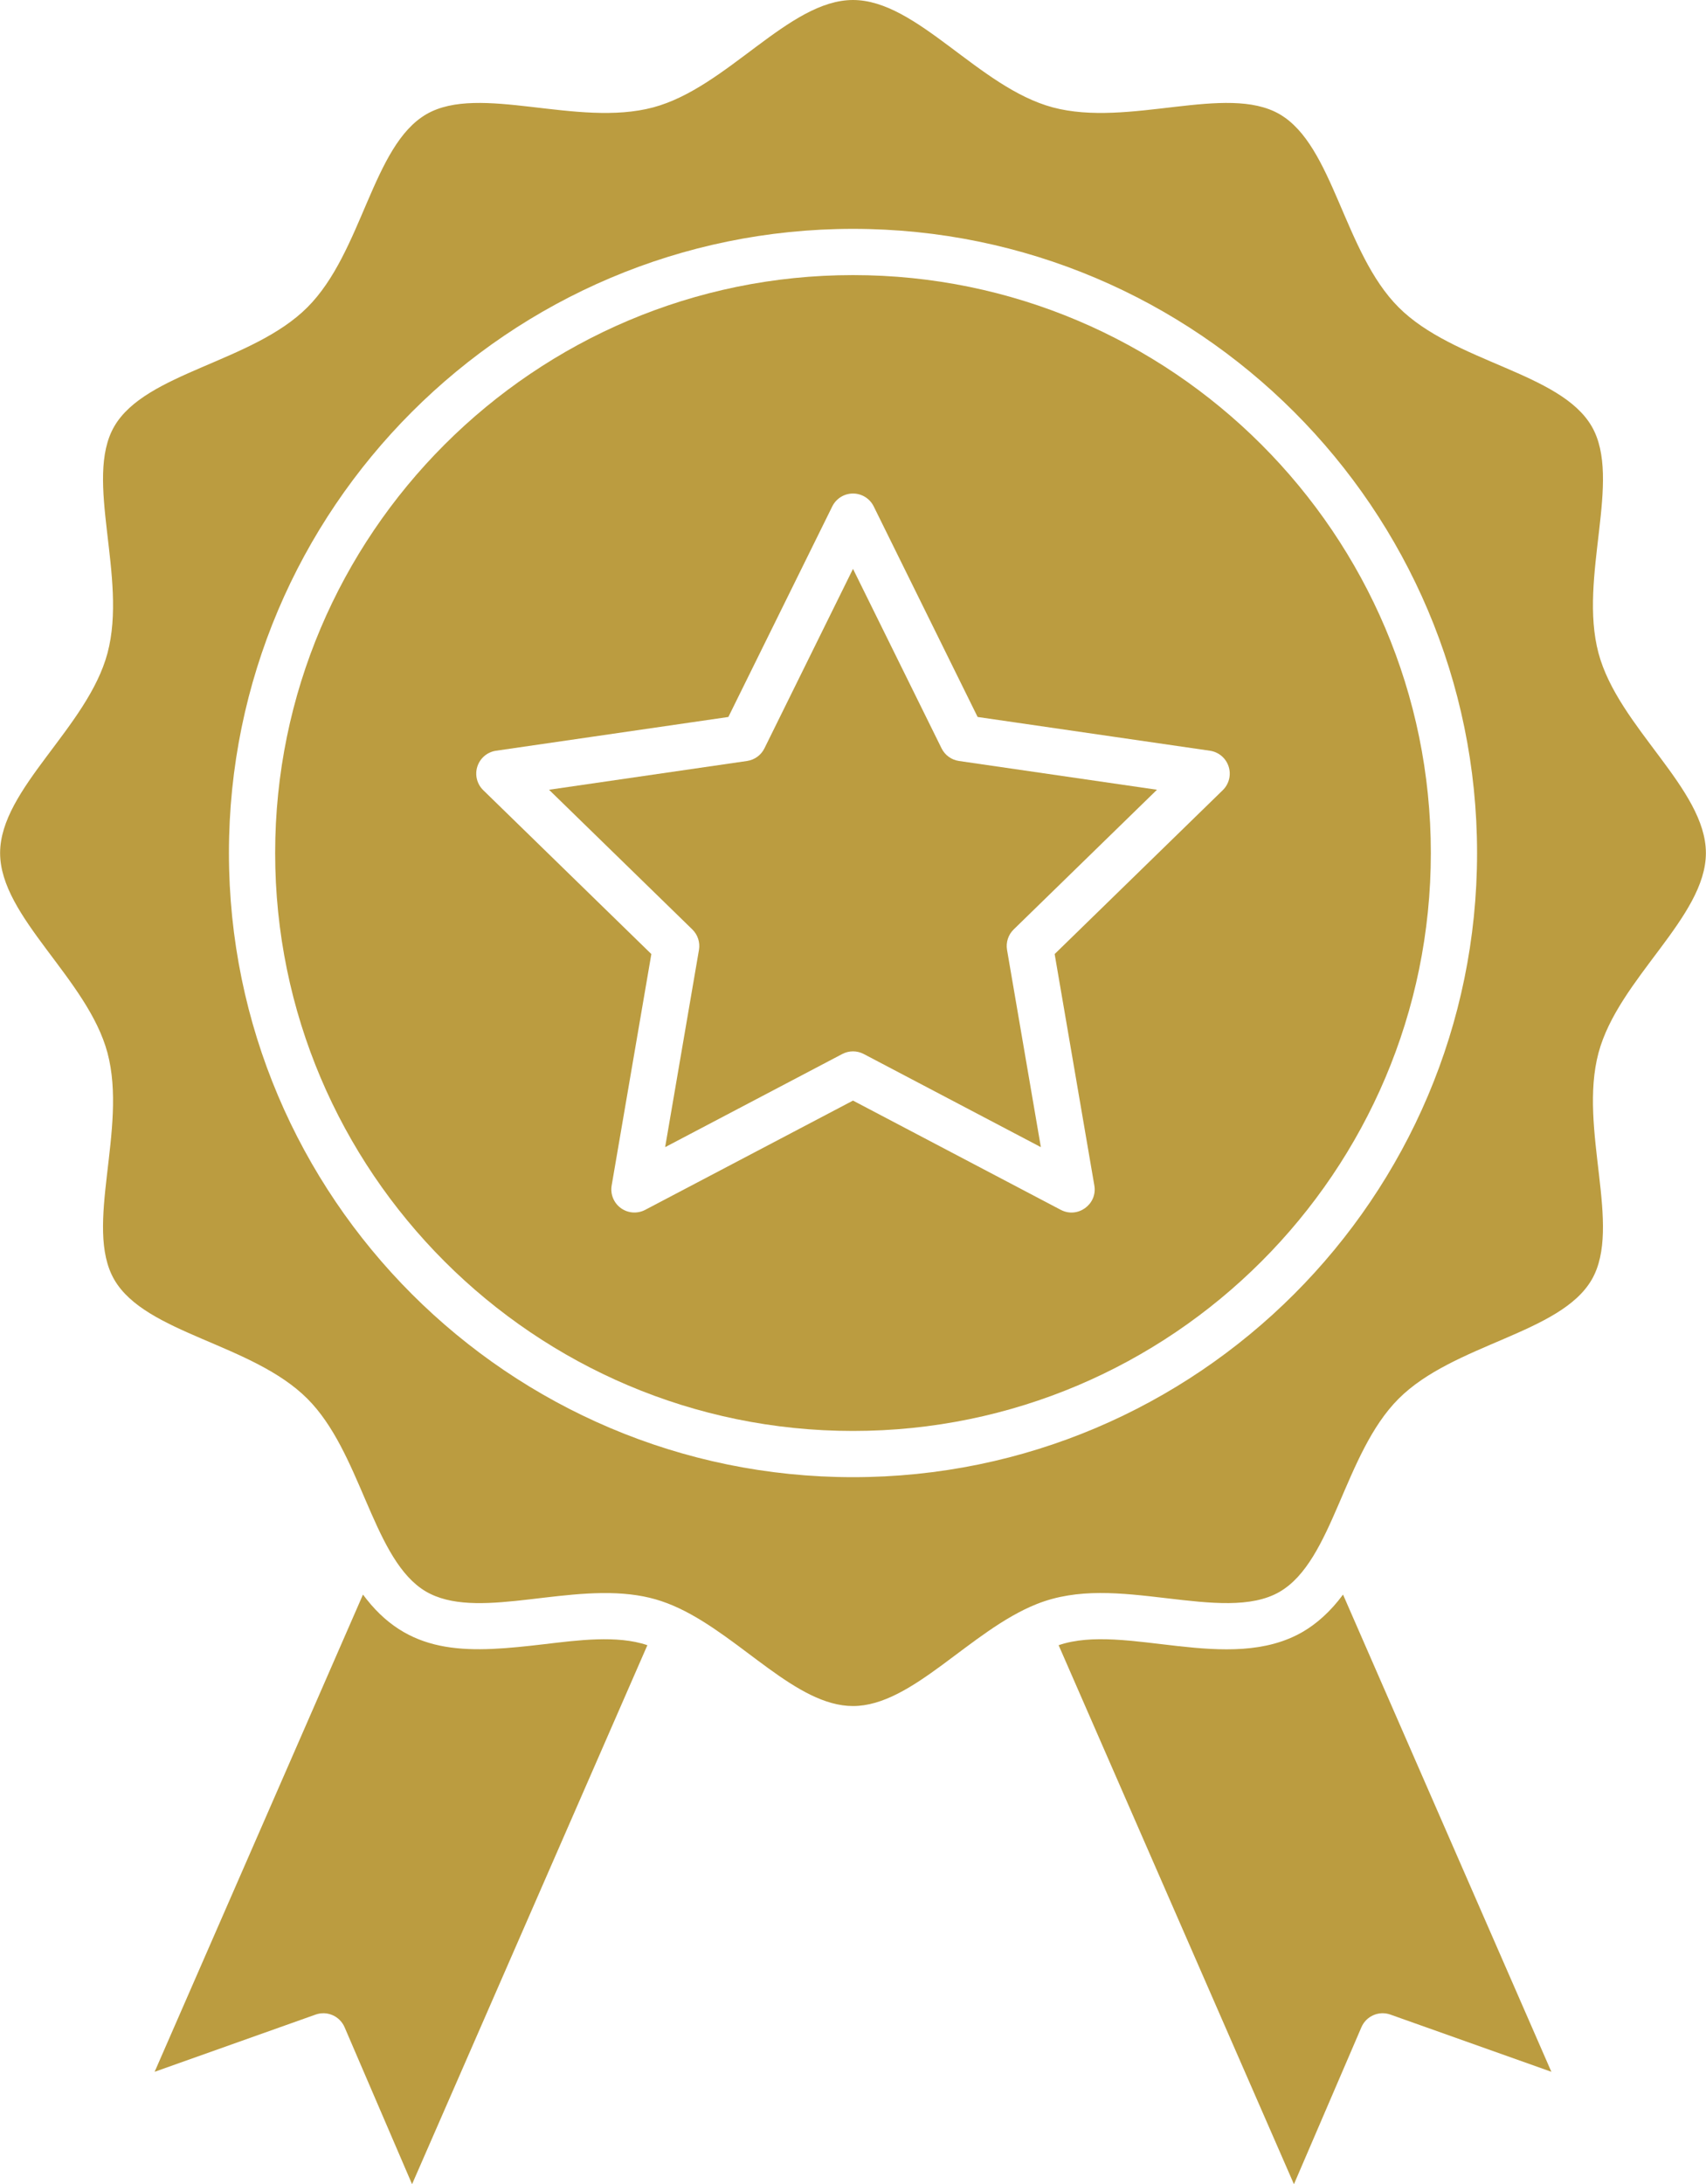
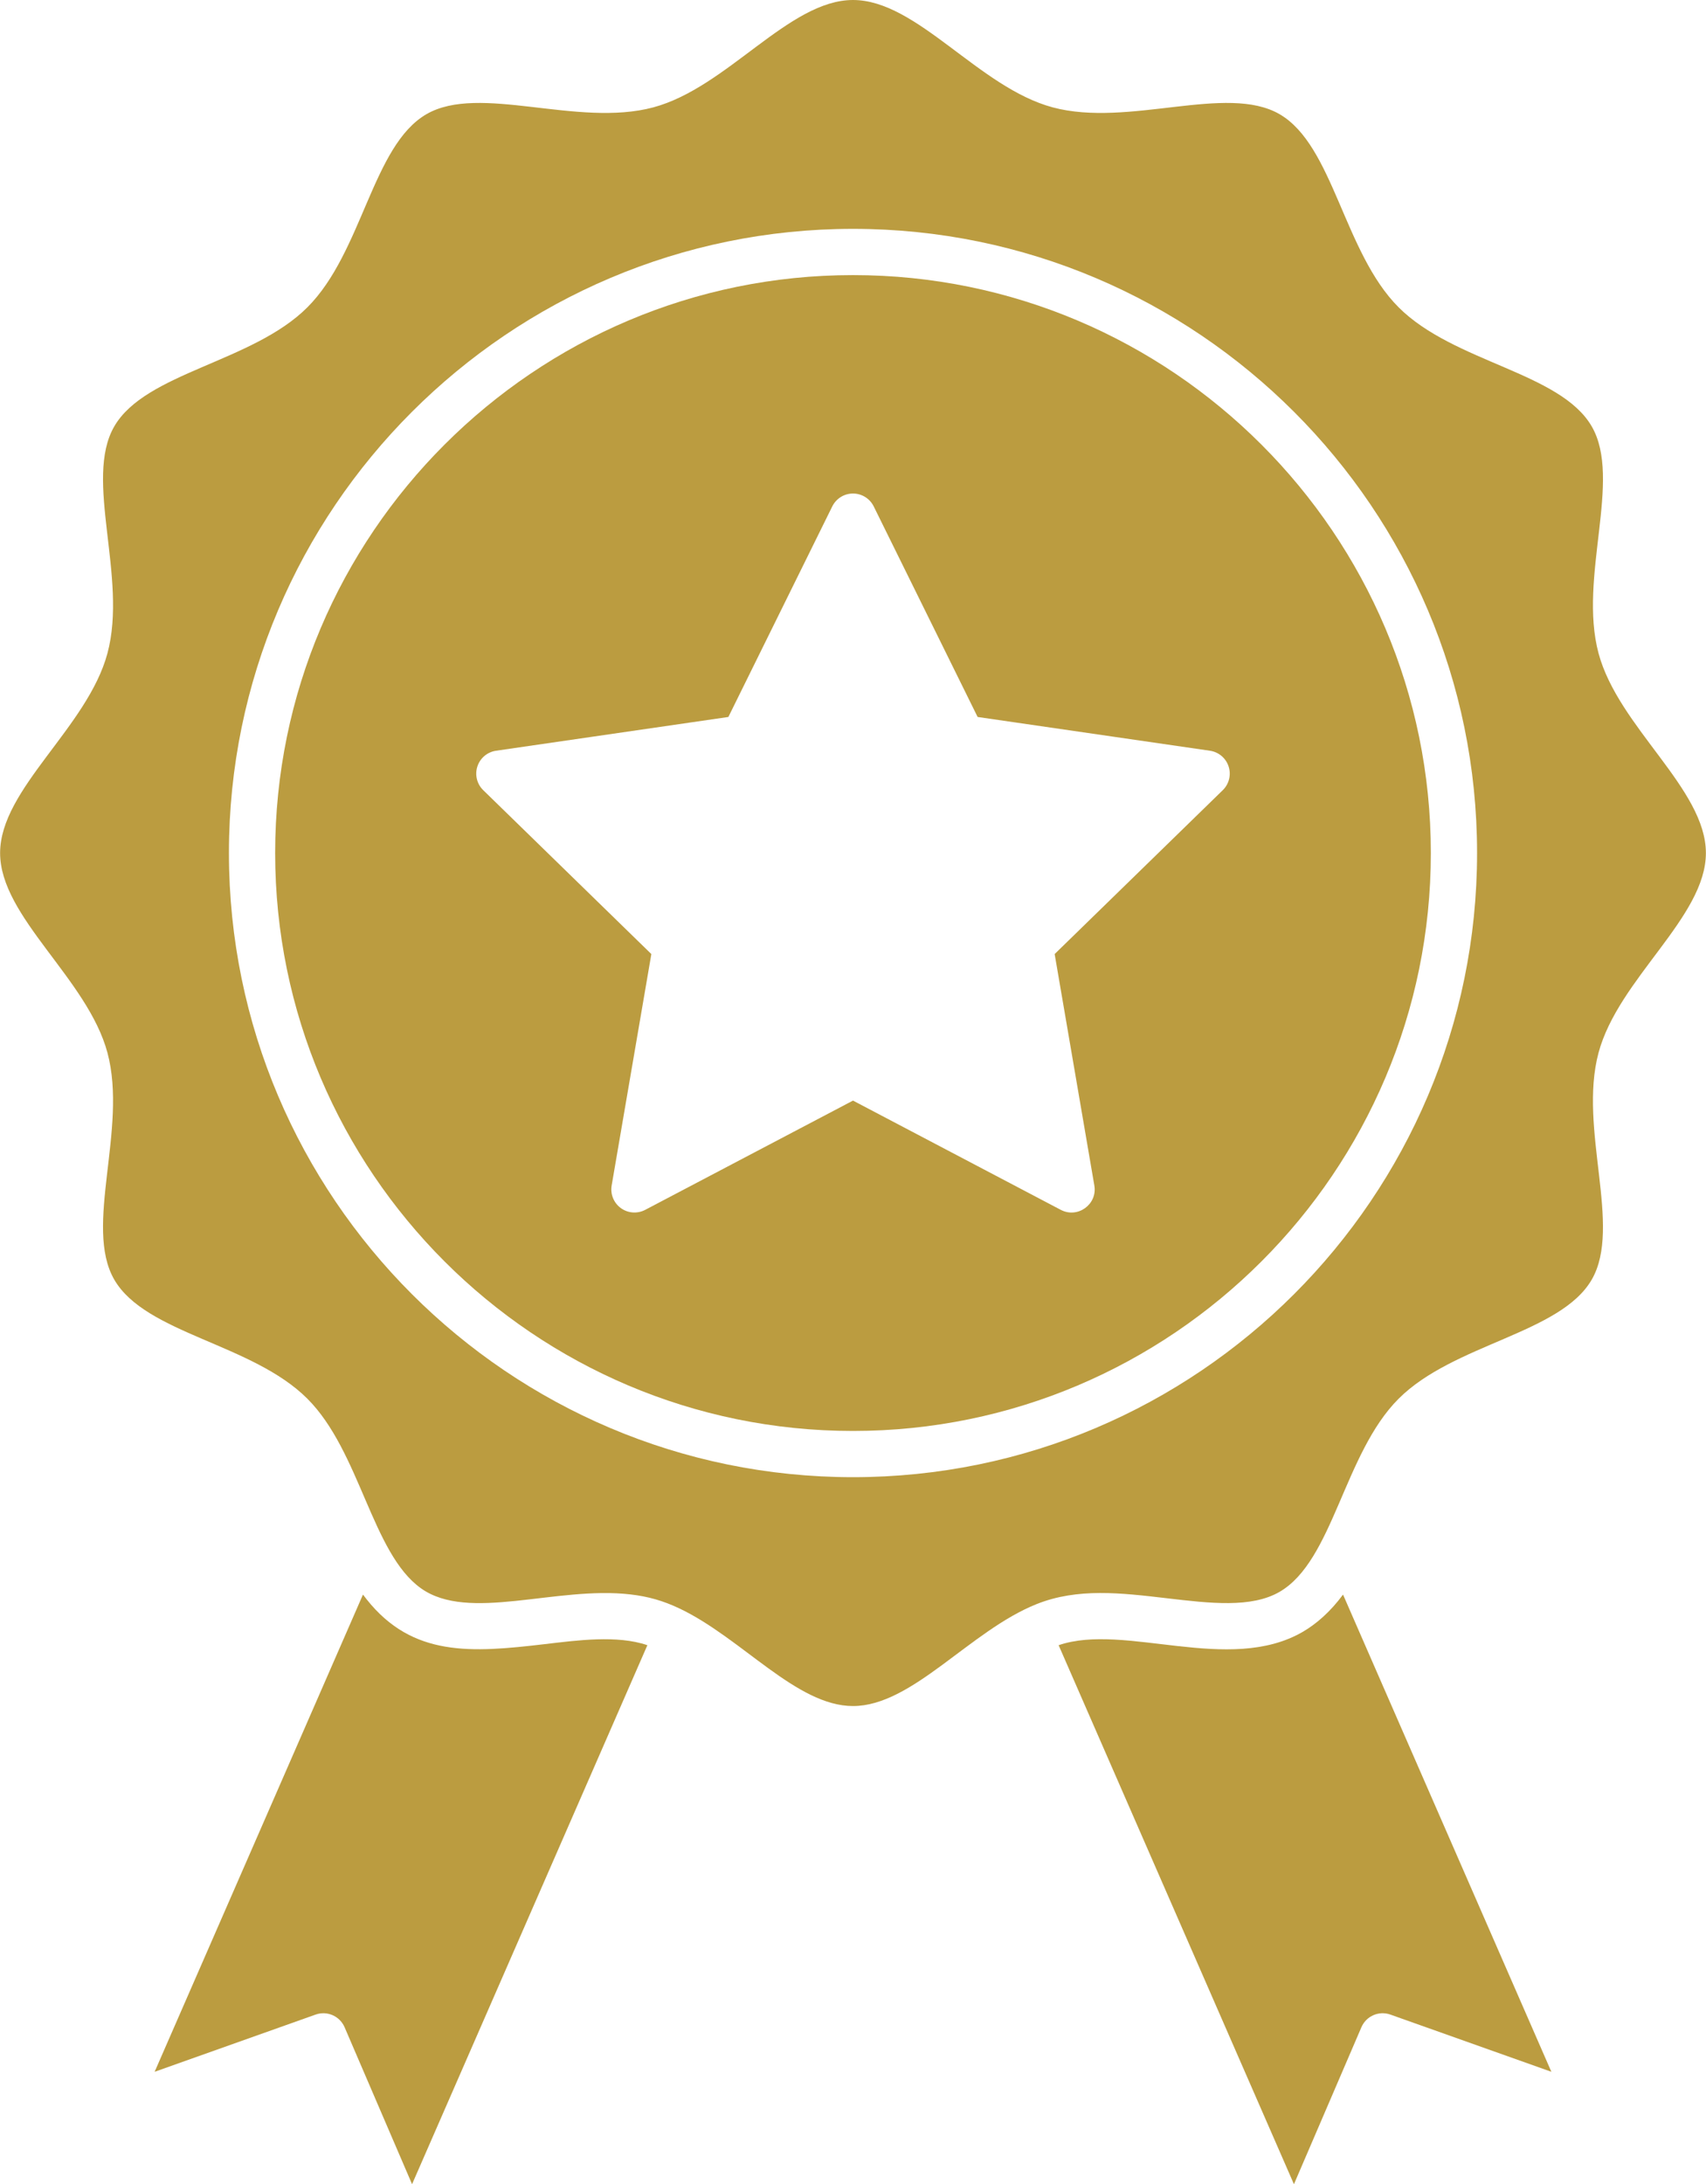
<svg xmlns="http://www.w3.org/2000/svg" fill="#bb9c40" height="510" preserveAspectRatio="xMidYMid meet" version="1" viewBox="56.8 1.0 398.4 510.0" width="398.4" zoomAndPan="magnify">
  <g>
    <g>
      <g id="change1_1">
        <path d="M183.994,384.899c-17.104,2.01-30.849,3.053-41.573-10.461c-0.29-0.367-0.579-0.735-0.857-1.113 L92.911,484.752l37.594-13.358c2.684-0.955,5.644,0.343,6.766,2.954L153.028,511l54.953-125.854 C200.944,382.732,191.566,384.01,183.994,384.899z" />
        <path d="M361.01,382.039c-17.224,9.966-41.579-2.18-56.99,3.106L358.972,511l15.757-36.653 c1.123-2.615,4.083-3.908,6.766-2.954l37.594,13.358l-48.653-111.427C367.496,377.316,364.197,380.195,361.01,382.039z" />
        <path d="M256,65.233c-74.407,0-134.943,60.535-134.943,134.943c0,74.407,60.535,134.943,134.943,134.943 s134.943-60.535,134.943-134.943C390.943,125.768,330.407,65.233,256,65.233z M342.353,185.499l-39.261,38.269l9.268,54.038 c0.758,4.409-3.892,7.76-7.832,5.69L256,257.983l-48.528,25.513c-1.823,0.956-4.024,0.796-5.684-0.411 c-1.663-1.207-2.495-3.254-2.147-5.279l9.268-54.038l-39.261-38.269c-1.471-1.434-2.001-3.579-1.365-5.533 c0.635-1.954,2.324-3.378,4.357-3.674l54.256-7.884l24.264-49.164c0.909-1.842,2.785-3.009,4.84-3.009s3.931,1.167,4.84,3.009 l24.264,49.164l54.256,7.884c2.034,0.296,3.723,1.72,4.357,3.674C344.354,181.92,343.823,184.065,342.353,185.499z" />
        <path d="M455.175,200.175c0-14.987-20.454-29.364-25.077-46.661c-4.74-17.738,5.59-40.552-1.579-52.943 c-7.324-12.66-32.215-14.926-45.101-27.813c-12.841-12.841-15.188-37.798-27.813-45.103c-12.388-7.166-35.203,3.163-52.944-1.579 C285.334,21.446,271.003,1,256,1c-14.985,0-29.362,20.453-46.661,25.077c-17.74,4.739-40.554-5.587-52.943,1.579 c-12.659,7.325-14.926,32.215-27.812,45.102c-12.85,12.848-37.797,15.183-45.104,27.813c-7.17,12.393,3.167,35.19-1.58,52.943 c-4.631,17.326-25.076,31.658-25.076,46.661c0,14.987,20.454,29.364,25.077,46.661c4.747,17.76-5.594,40.545,1.579,52.943 c7.324,12.661,32.215,14.924,45.101,27.813c12.336,12.336,15.049,36.064,26.51,44.257c11.16,7.983,31.529-0.586,48.957,1.442 c4.117,0.478,7.574,1.462,11.353,3.246c14.613,6.907,27.397,22.815,40.598,22.815c13.87,0,27.308-17.595,42.904-23.814 c9.547-3.803,19.633-2.619,30.361-1.359c10.161,1.194,19.759,2.324,26.338-1.483c12.575-7.272,15.001-32.292,27.813-45.101 c12.842-12.842,37.798-15.188,45.102-27.813c7.166-12.385-3.164-35.201,1.58-52.944 C434.73,229.51,455.175,215.178,455.175,200.175z M256,345.913c-80.36,0-145.738-65.378-145.738-145.738 S175.64,54.437,256,54.437s145.738,65.378,145.738,145.738S336.36,345.913,256,345.913z" />
-         <path d="M276.68,175.731L256,133.829l-20.68,41.901c-0.786,1.593-2.306,2.697-4.064,2.953l-46.241,6.719 l33.461,32.616c1.272,1.24,1.852,3.027,1.552,4.778l-7.898,46.056l41.359-21.745c1.573-0.826,3.452-0.827,5.025,0l41.359,21.745 l-7.898-46.056c-0.3-1.751,0.279-3.538,1.552-4.778l33.461-32.616l-46.241-6.719C278.986,178.428,277.466,177.324,276.68,175.731 z" />
      </g>
    </g>
  </g>
</svg>